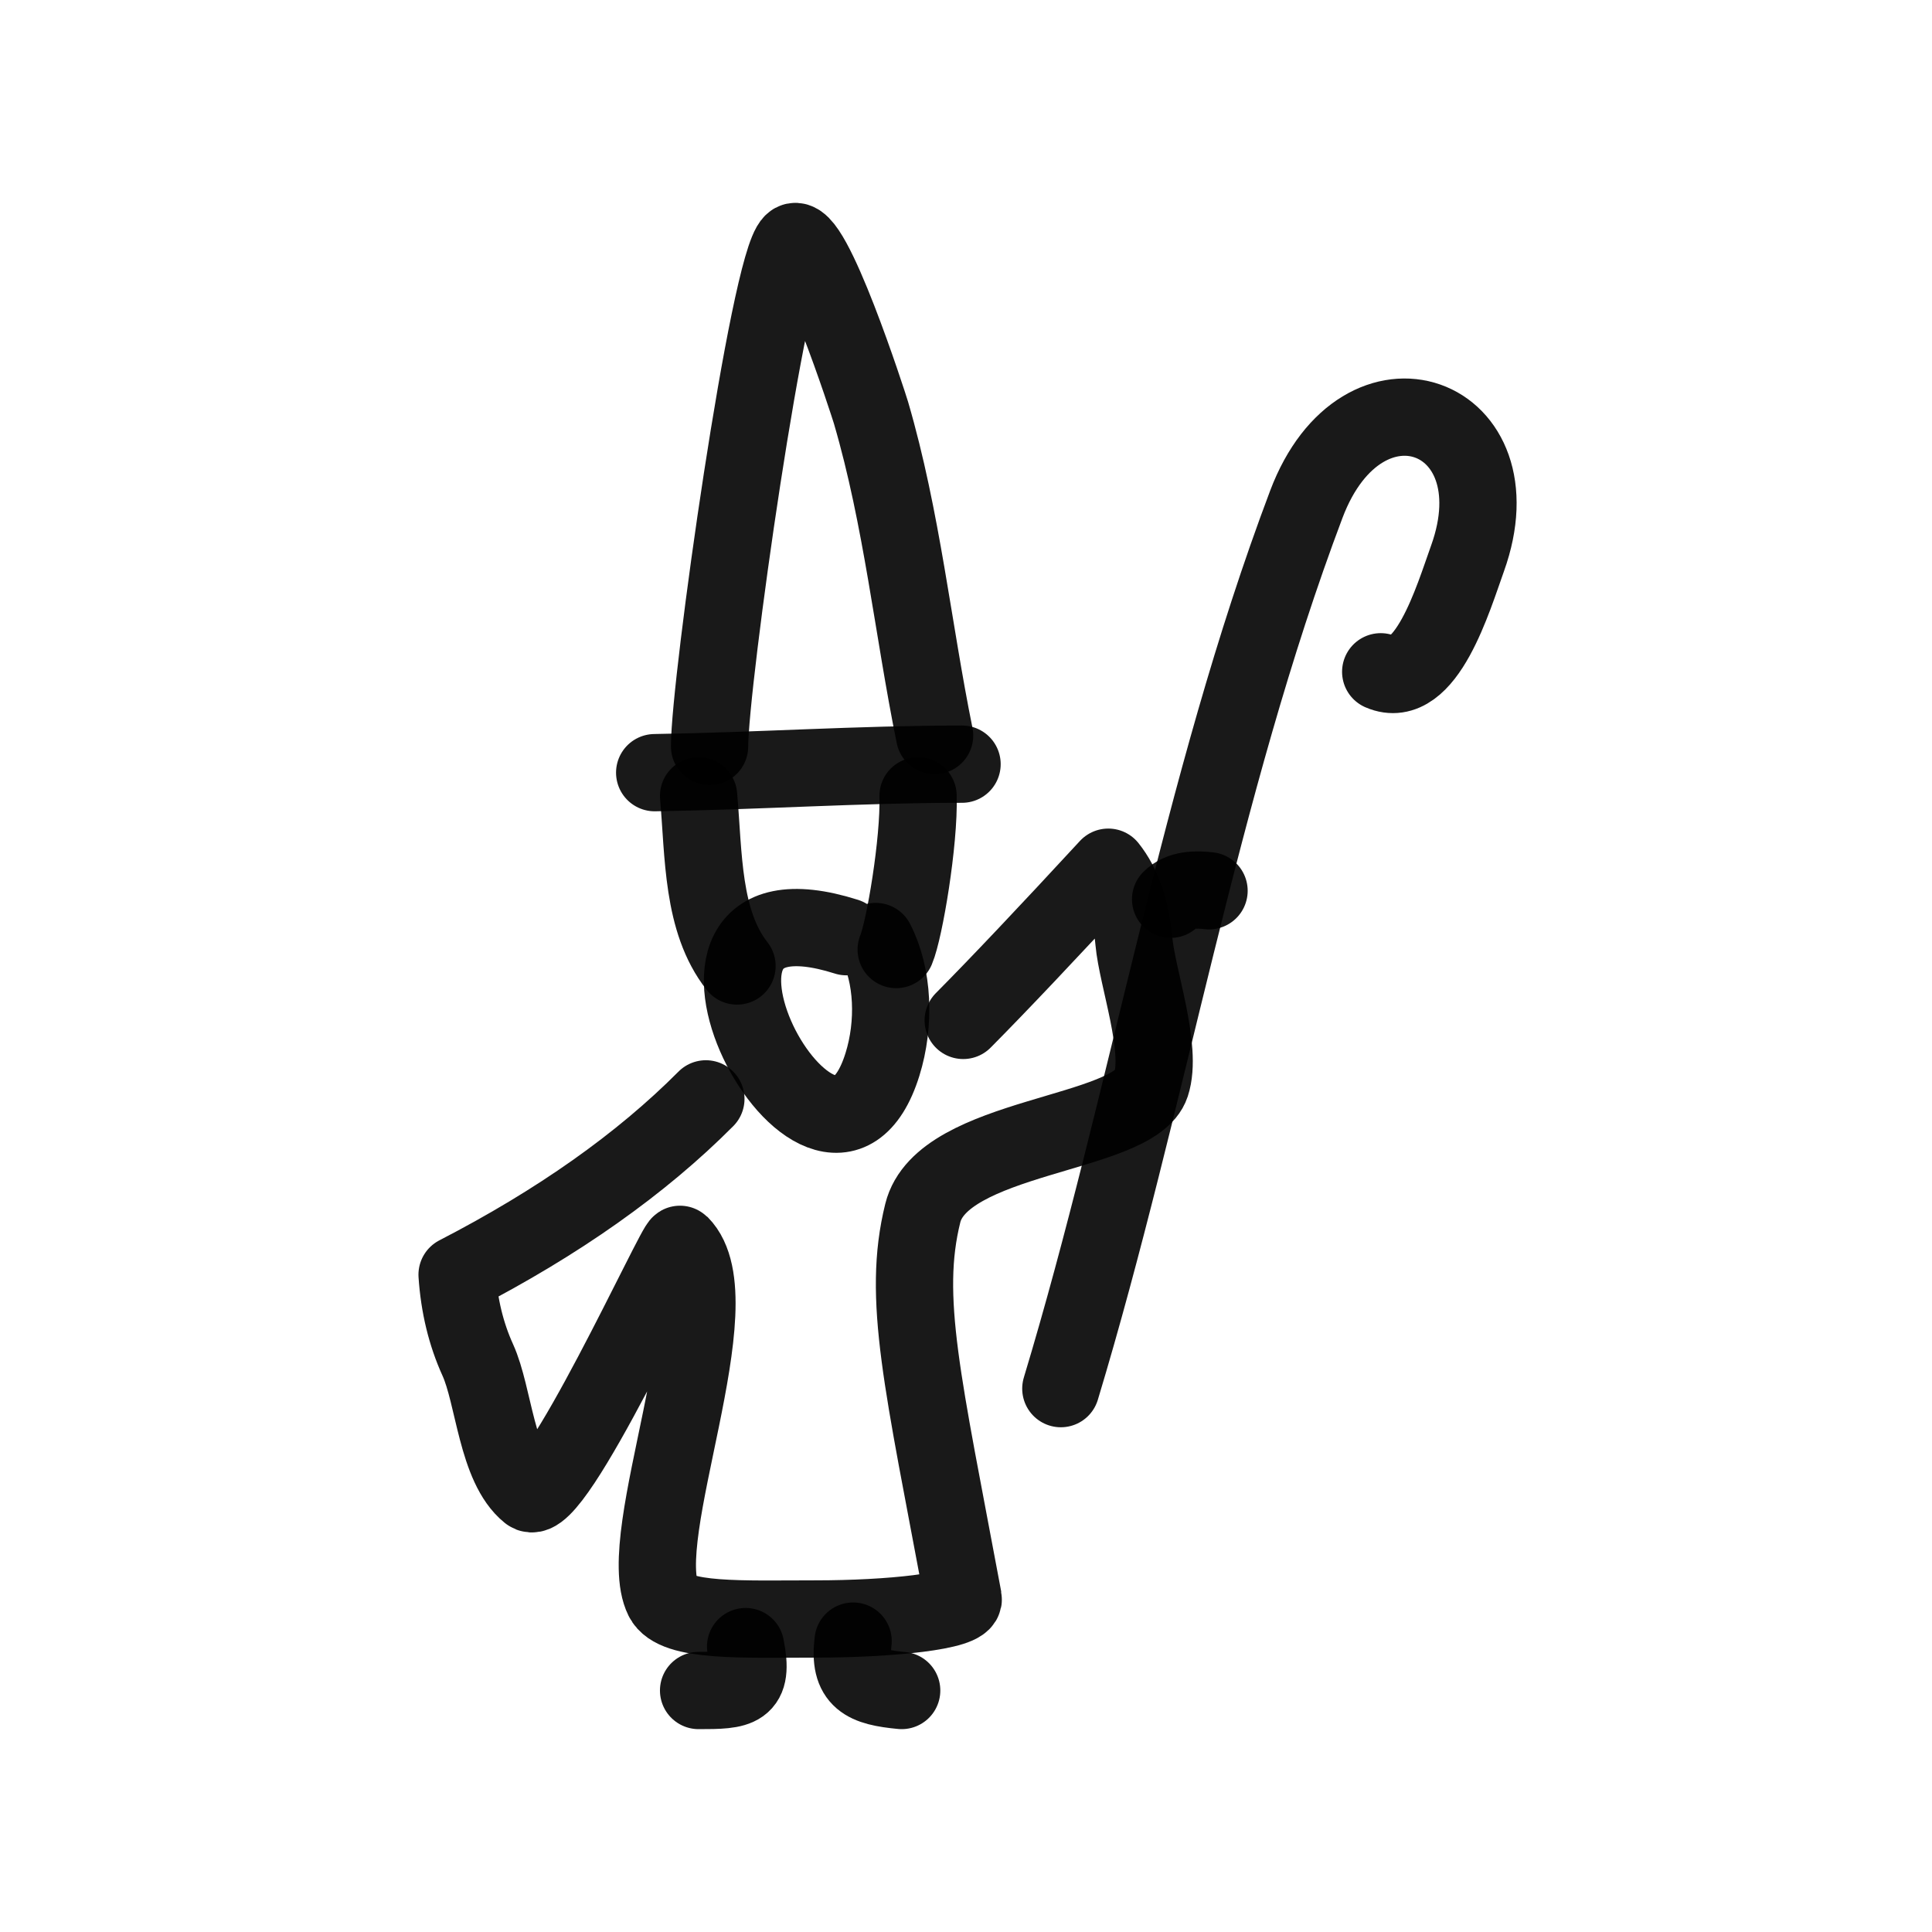
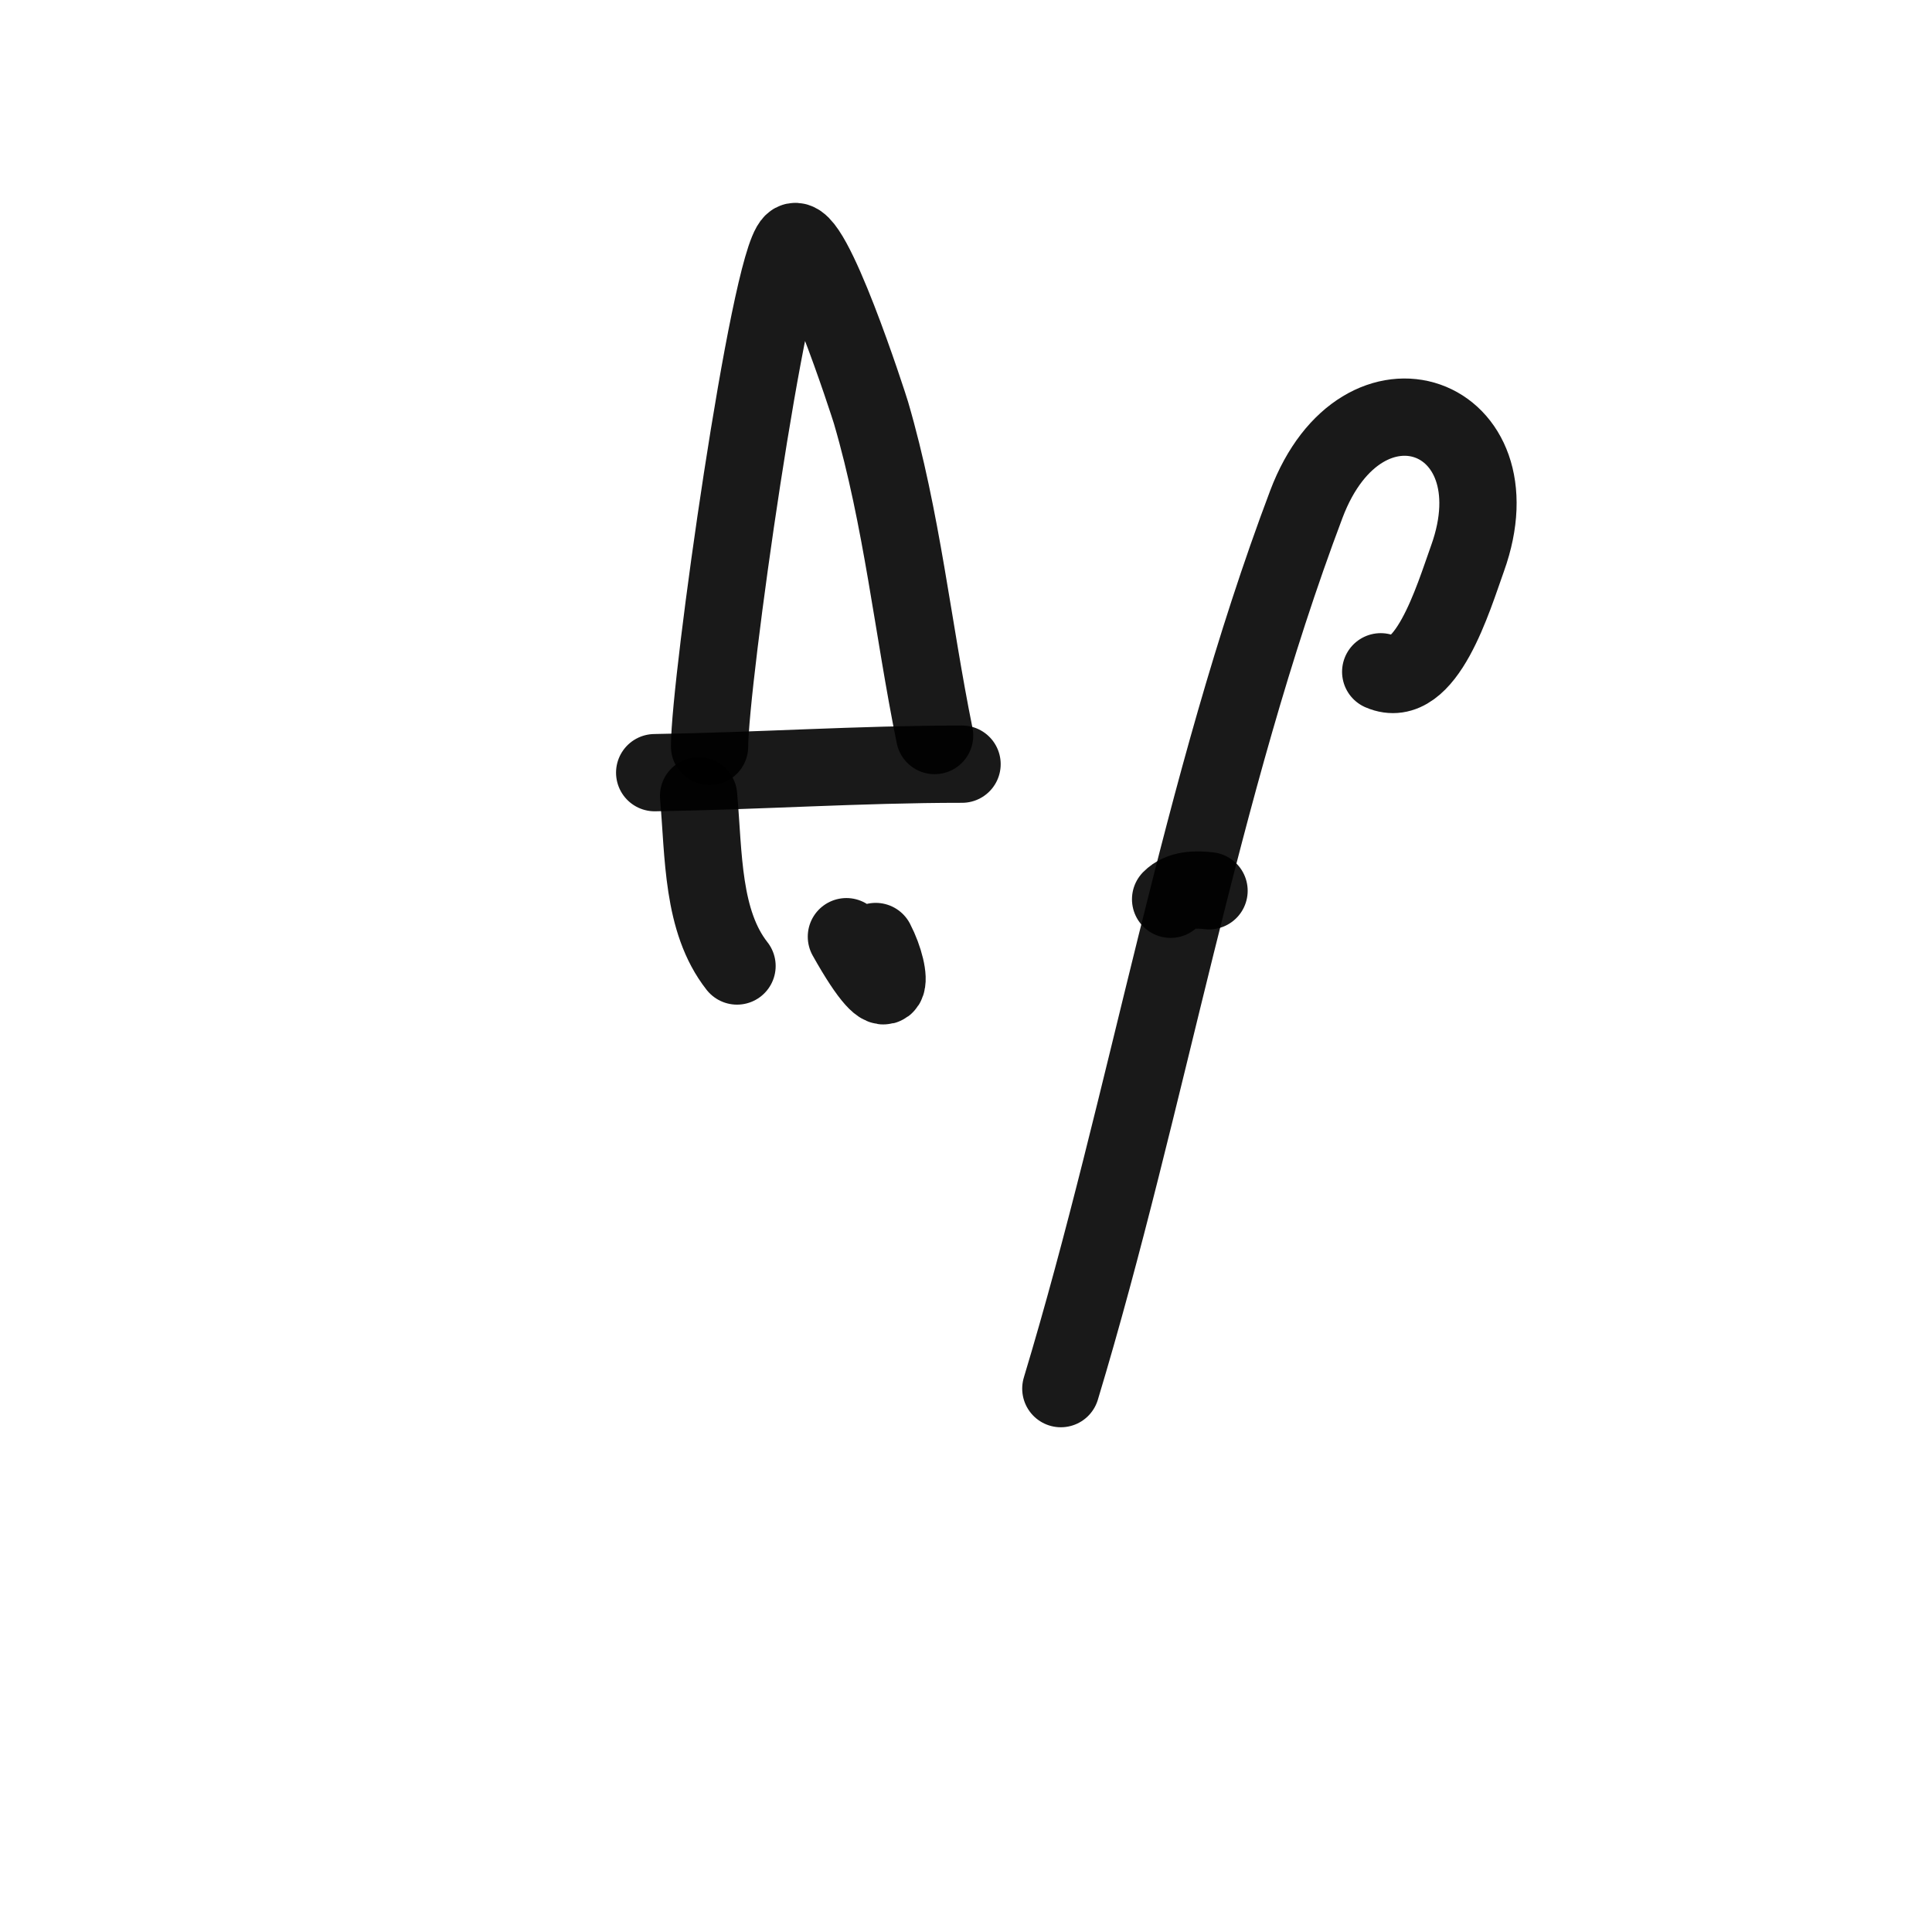
<svg xmlns="http://www.w3.org/2000/svg" width="400" height="400" viewBox="0 0 400 400" fill="none">
  <path d="M135.545 159.971C156.836 159.648 177.864 158.212 199.182 158.212" stroke="black" stroke-opacity="0.9" stroke-width="16" stroke-linecap="round" stroke-linejoin="round" />
  <path d="M193.5 152.286C188.993 130.076 186.757 107.405 180.332 85.447C179.944 84.111 167.926 46.831 164.129 50.217C159.143 54.663 146.909 141.379 146.909 154.545" stroke="black" stroke-opacity="0.9" stroke-width="16" stroke-linecap="round" stroke-linejoin="round" />
-   <path d="M175.239 193.932C128.372 179.069 170.948 258.083 182.703 220.377C185.335 211.94 184.959 201.966 181.304 194.929" stroke="black" stroke-opacity="0.9" stroke-width="16" stroke-linecap="round" stroke-linejoin="round" />
-   <path d="M146.143 227.509C132.77 240.956 115.601 253.088 94.637 263.908C95.068 270.345 96.495 276.229 98.918 281.562C102.29 288.98 102.795 303.638 109.527 309.071C114.515 313.095 140.109 256.887 140.837 257.621C152.337 269.221 130.936 318.138 137.301 330.973C139.734 335.889 153.82 335.193 168.972 335.193C184.124 335.193 199.911 333.586 199.423 330.973C191.052 286.107 186.698 268.715 191.052 251.161C195.081 234.897 234.789 235.155 238.31 224.51C240.771 217.068 235.447 202.446 234.774 194.965C234.18 188.377 232.408 183.238 229.459 179.545C216.713 193.351 206.701 203.924 199.423 211.264" stroke="black" stroke-opacity="0.9" stroke-width="16" stroke-linecap="round" stroke-linejoin="round" />
+   <path d="M175.239 193.932C185.335 211.94 184.959 201.966 181.304 194.929" stroke="black" stroke-opacity="0.9" stroke-width="16" stroke-linecap="round" stroke-linejoin="round" />
  <path d="M242.364 186.184C244.408 184.106 247.635 184.106 250.318 184.425" stroke="black" stroke-opacity="0.9" stroke-width="16" stroke-linecap="round" stroke-linejoin="round" />
  <path d="M285.861 139.087C295.218 143.176 300.912 123.744 303.831 115.627C314.647 85.541 282.099 73.572 270.46 104.404C248.267 163.2 237.69 227.708 219.636 287.5" stroke="black" stroke-opacity="0.9" stroke-width="16" stroke-linecap="round" stroke-linejoin="round" />
-   <path d="M154.37 340.909C156.168 349.855 153.077 350 144.636 350" stroke="black" stroke-opacity="0.9" stroke-width="16" stroke-linecap="round" stroke-linejoin="round" />
-   <path d="M176.628 339.773C175.603 347.877 179.148 349.275 186.682 350" stroke="black" stroke-opacity="0.9" stroke-width="16" stroke-linecap="round" stroke-linejoin="round" />
  <path d="M144.637 164.773C145.717 177.029 145.304 190.734 152.592 200" stroke="black" stroke-opacity="0.9" stroke-width="16" stroke-linecap="round" stroke-linejoin="round" />
-   <path d="M190.075 164.773C190.349 174.28 187.251 192.552 185.546 196.591" stroke="black" stroke-opacity="0.9" stroke-width="16" stroke-linecap="round" stroke-linejoin="round" />
</svg>